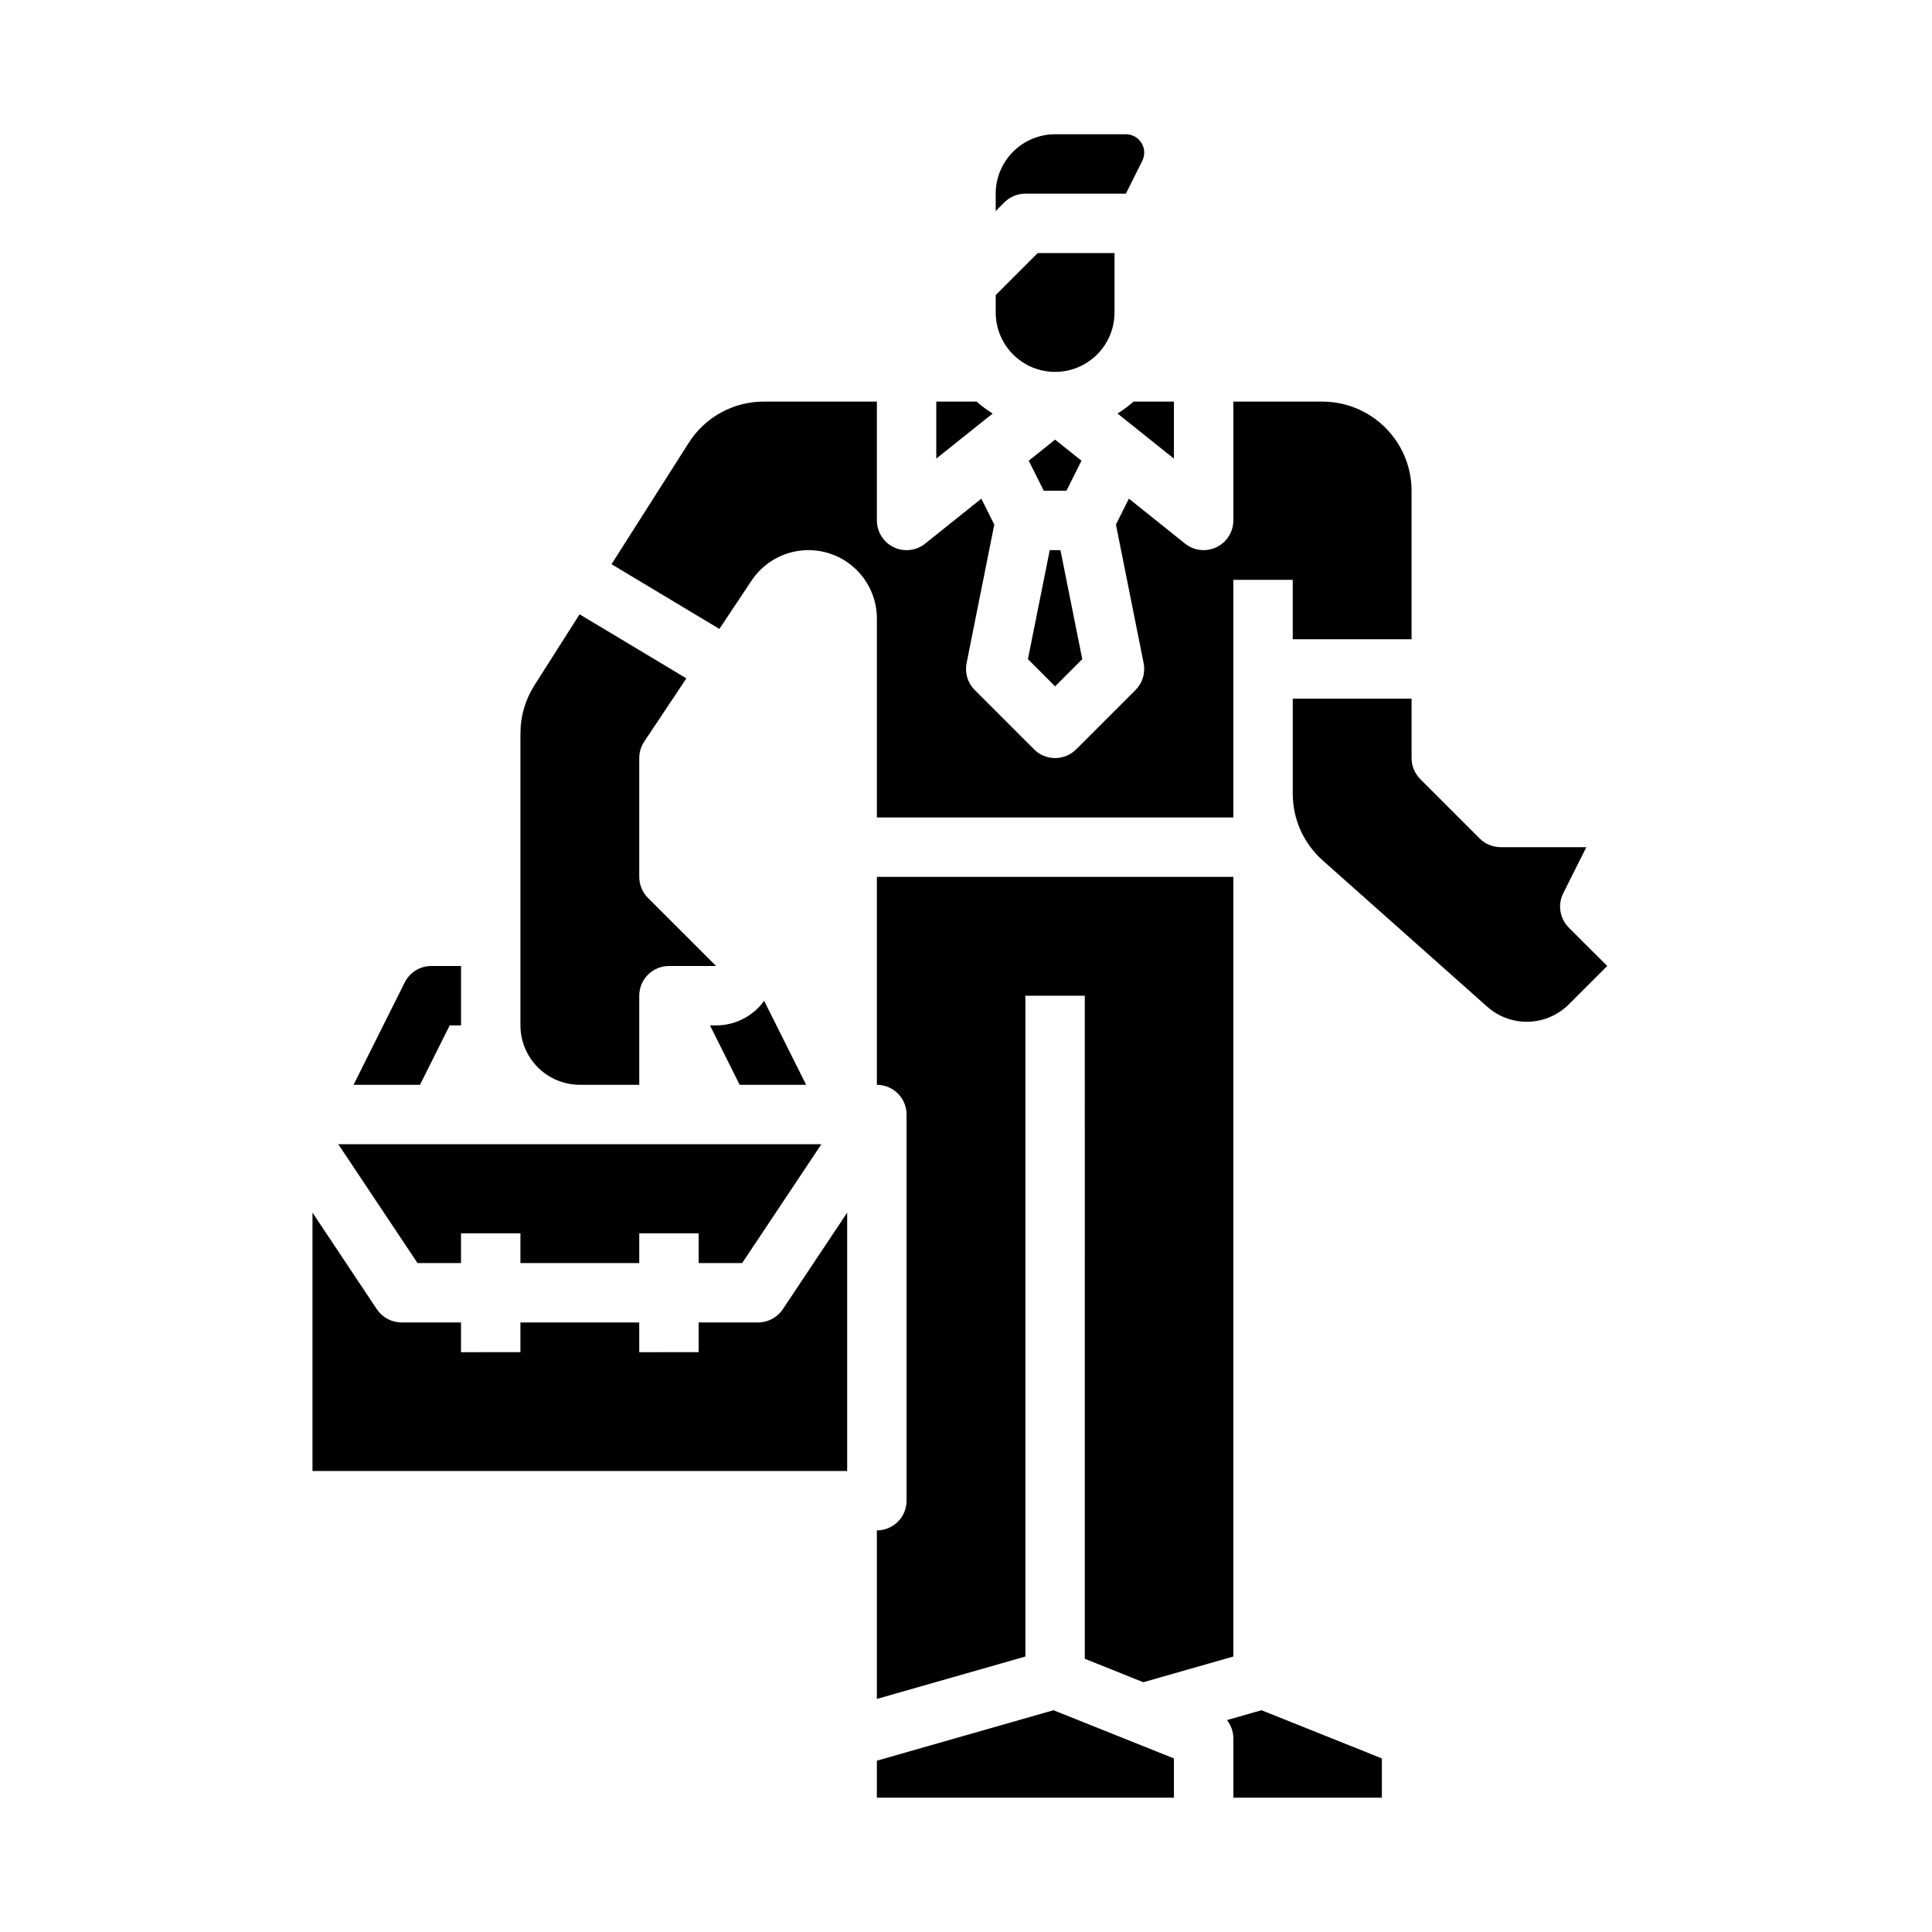
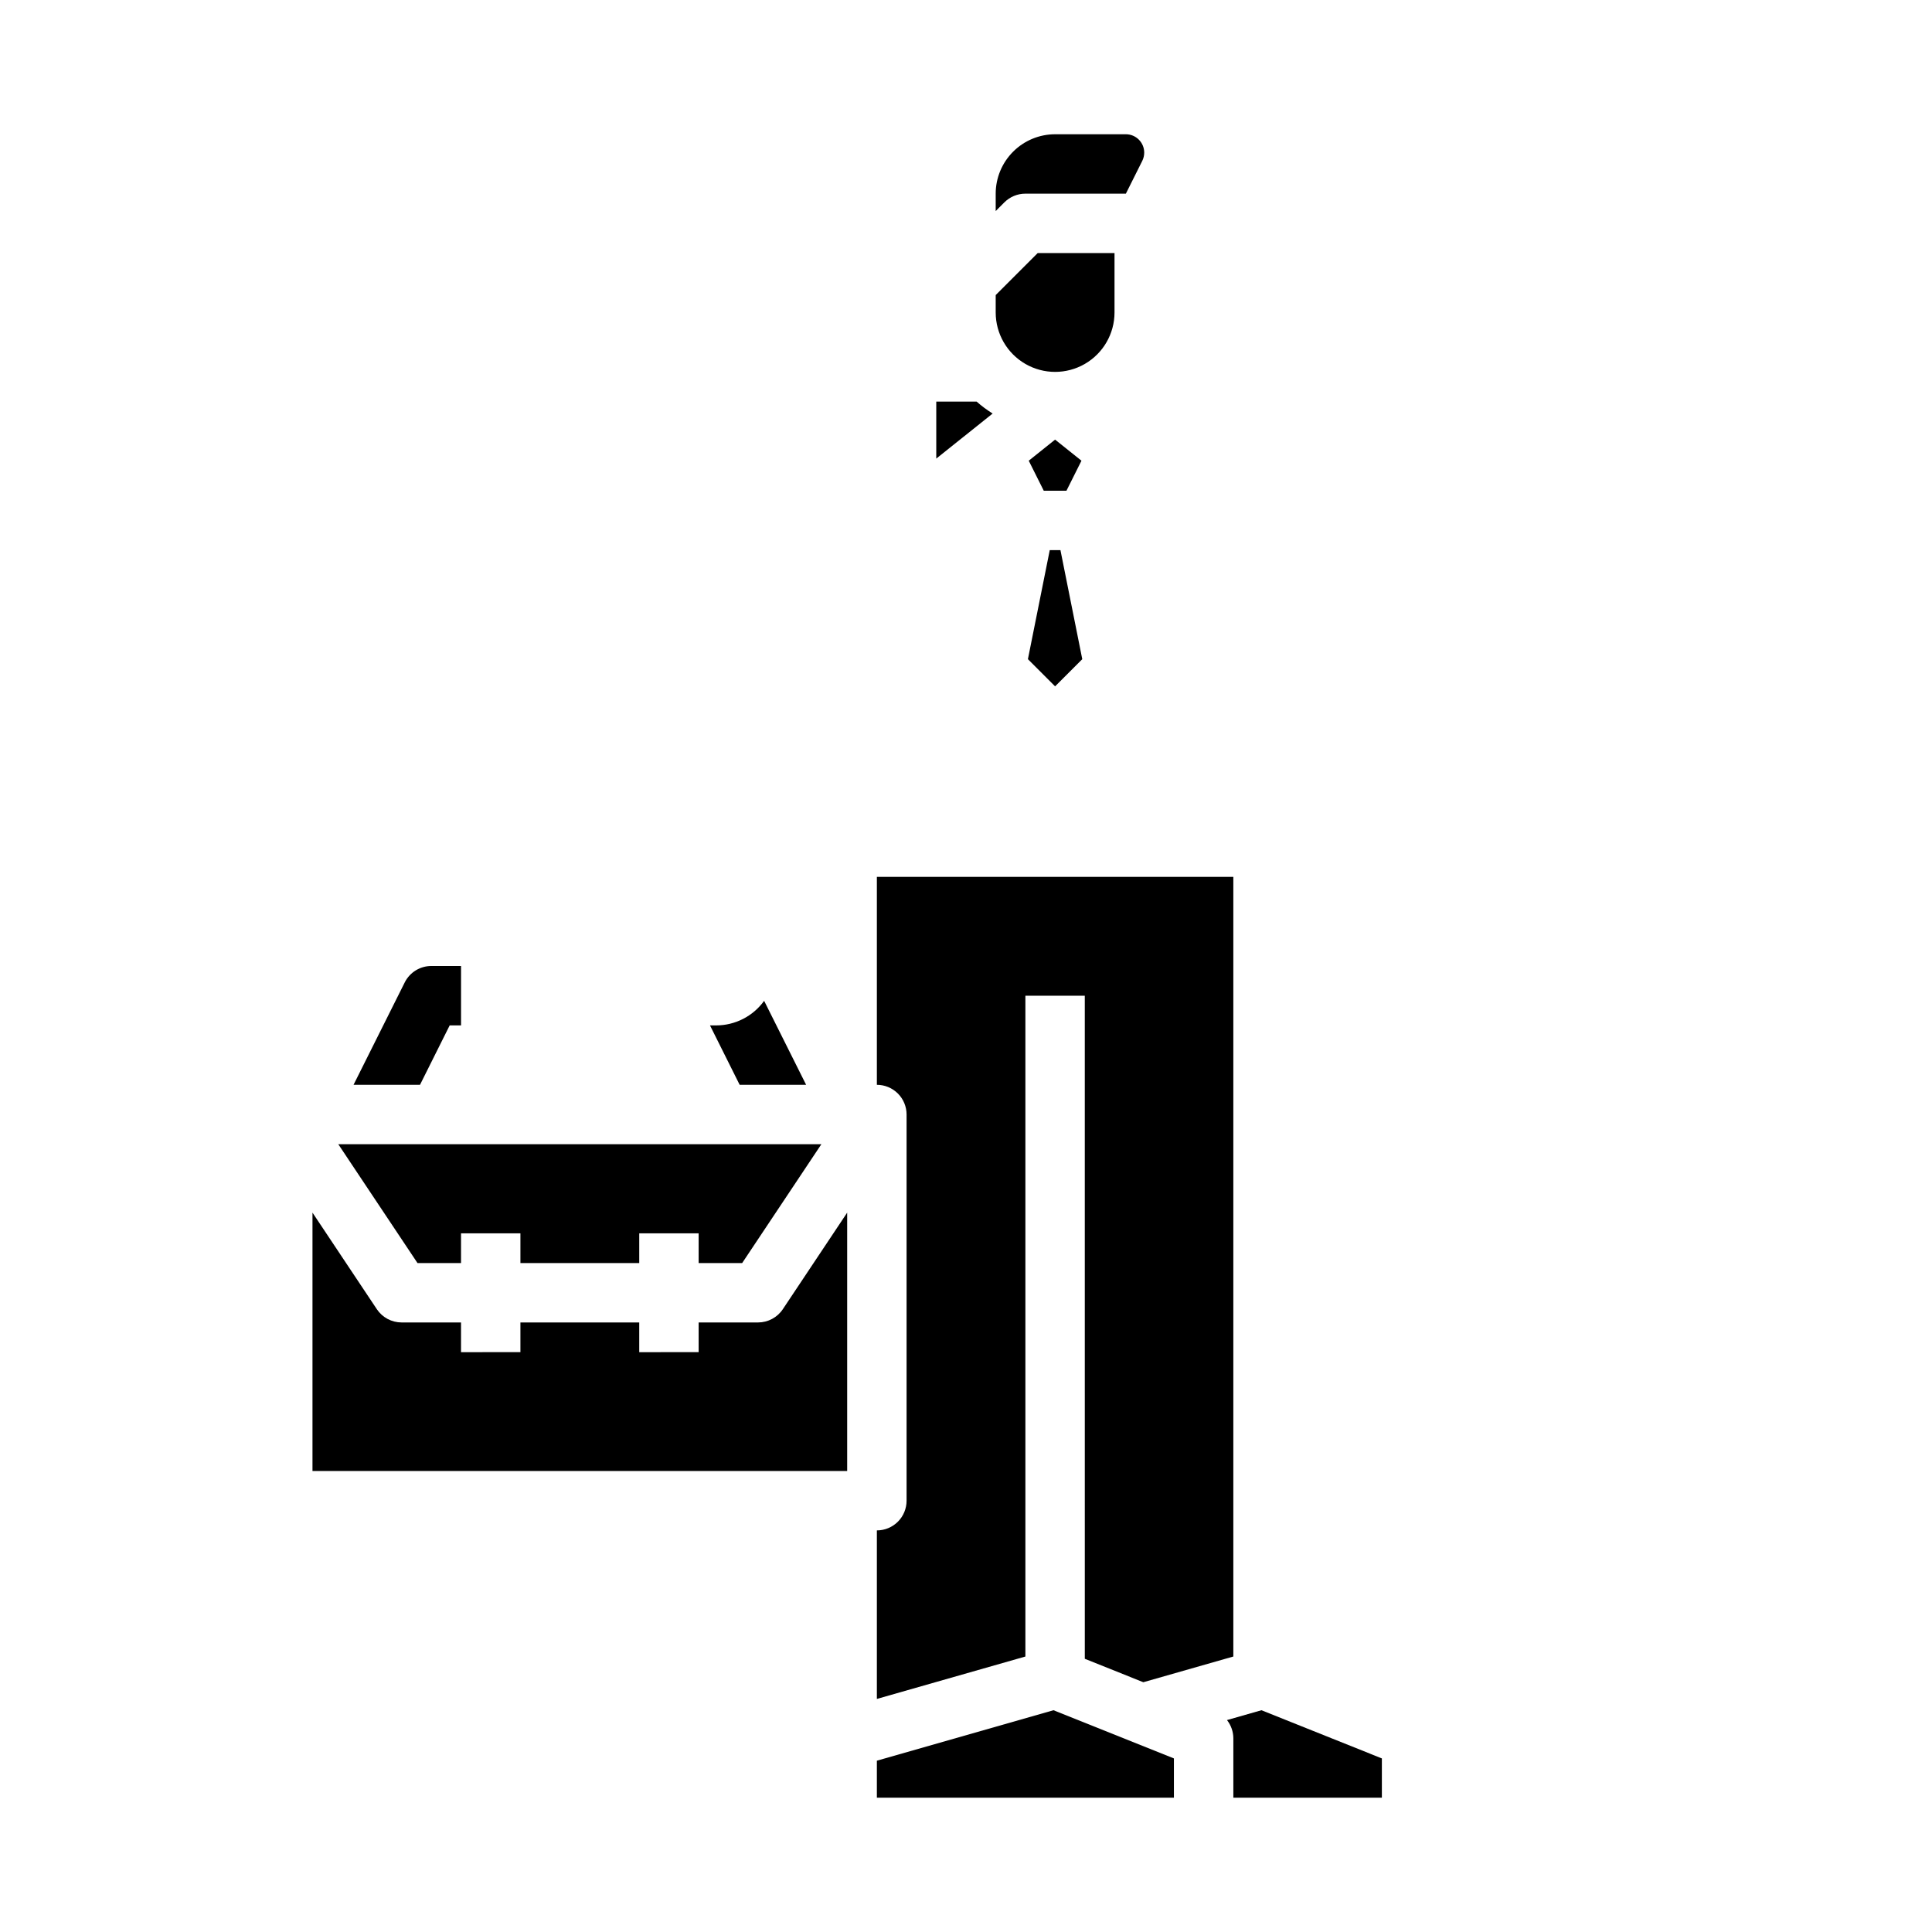
<svg xmlns="http://www.w3.org/2000/svg" fill="#000000" width="800px" height="800px" version="1.1" viewBox="144 144 512 512">
  <g>
    <path d="m266.18 415.74v-15.742h-7.875c-2.981 0-5.707 1.684-7.043 4.348l-13.57 27.141h17.613l7.863-15.742z" />
    <path d="m340.02 431.49h17.613l-11.129-22.258v-0.004c-2.953 4.098-7.695 6.519-12.742 6.516h-1.605z" />
    <path d="m442.37 179.58h-18.758c-4.172 0.004-8.176 1.664-11.125 4.617-2.953 2.953-4.613 6.953-4.617 11.125v4.613l2.301-2.312v0.004c1.48-1.477 3.484-2.305 5.57-2.305h26.629l4.348-8.695c0.336-0.68 0.512-1.43 0.512-2.188-0.004-2.68-2.18-4.856-4.859-4.859z" />
    <path d="m402.82 250.43h-10.699v15.105l14.938-11.945c-1.496-0.934-2.918-1.992-4.238-3.16z" />
    <path d="m510.21 610-31.91-12.773-9.133 2.609c1.082 1.379 1.676 3.078 1.684 4.832v15.742h39.359z" />
-     <path d="m564.39 368.51h-22.691c-2.09 0-4.09-0.828-5.57-2.305l-15.742-15.742c-1.477-1.48-2.305-3.481-2.305-5.57v-15.746h-31.488v25.223c0.004 6.746 2.891 13.168 7.934 17.652l43.629 38.789c3.004 2.664 6.91 4.078 10.922 3.961 4.012-0.117 7.828-1.766 10.668-4.602l10.184-10.172-10.184-10.176c-2.394-2.398-2.988-6.059-1.477-9.094z" />
    <path d="m376.38 620.41h78.719v-10.41l-31.91-12.773-46.809 13.375z" />
-     <path d="m440.16 253.59 14.938 11.945v-15.105h-10.695c-1.324 1.168-2.742 2.227-4.242 3.16z" />
    <path d="m407.87 226.81c0 5.625 3 10.824 7.871 13.637 4.871 2.812 10.875 2.812 15.746 0 4.871-2.812 7.871-8.012 7.871-13.637v-15.742h-20.359l-11.129 11.129z" />
    <path d="m423.61 325.89 7.203-7.203-5.785-28.902h-2.832l-5.789 28.902z" />
    <path d="m430.6 266.09-6.988-5.586-6.984 5.586 3.977 7.953h6.019z" />
-     <path d="m494.46 250.43h-23.613v31.488c-0.004 3.027-1.738 5.785-4.465 7.094-2.727 1.312-5.965 0.945-8.328-0.945l-14.887-11.918-3.434 6.867 7.34 36.715v0.004c0.52 2.578-0.285 5.25-2.144 7.113l-15.742 15.742h-0.004c-3.078 3.07-8.059 3.07-11.137 0l-15.742-15.742h-0.004c-1.859-1.863-2.664-4.535-2.144-7.113l7.34-36.715-3.434-6.867-14.887 11.914c-2.363 1.891-5.602 2.262-8.332 0.949-2.727-1.312-4.461-4.07-4.461-7.098v-31.488h-29.945c-8.078-0.02-15.605 4.113-19.926 10.941l-20.457 32.148 28.586 17.152 8.531-12.812c2.898-4.344 7.527-7.227 12.703-7.914 5.18-0.684 10.398 0.898 14.328 4.34 3.926 3.441 6.18 8.41 6.18 13.629v52.723h94.465v-62.973h15.742v15.742h31.488v-39.359c-0.008-6.262-2.5-12.262-6.926-16.691-4.426-4.426-10.43-6.918-16.691-6.926z" />
    <path d="m368.51 465.36-17.062 25.605c-1.465 2.184-3.922 3.496-6.555 3.5h-15.746v7.871l-15.742 0.004v-7.871l-31.488-0.004v7.871l-15.742 0.004v-7.871l-15.746-0.004c-2.633-0.004-5.086-1.316-6.555-3.5l-17.062-25.605v68.469h141.7z" />
    <path d="m376.38 549.57v44.664l39.359-11.238v-175.12h15.742l0.004 175.72 15.508 6.211 23.852-6.812v-206.61h-94.465v55.105c2.086-0.004 4.09 0.828 5.566 2.305 1.477 1.477 2.305 3.477 2.305 5.566v102.34c0 2.086-0.828 4.09-2.305 5.566-1.477 1.477-3.481 2.305-5.566 2.305z" />
    <path d="m254.64 478.72h11.535v-7.871h15.742v7.871h31.488v-7.871h15.742v7.871h11.535l20.988-31.488h-128.02z" />
-     <path d="m314.73 340.52 11.168-16.746-28.301-16.973-11.984 18.832c-2.41 3.793-3.691 8.191-3.691 12.684v77.422c0.004 4.176 1.668 8.176 4.617 11.129 2.953 2.949 6.953 4.609 11.129 4.617h15.742v-23.617c0-2.09 0.828-4.09 2.305-5.566 1.477-1.477 3.481-2.309 5.566-2.305h12.488l-18.055-18.047h-0.004c-1.473-1.48-2.301-3.484-2.301-5.57v-31.488c0.004-1.555 0.461-3.074 1.32-4.371z" />
  </g>
</svg>